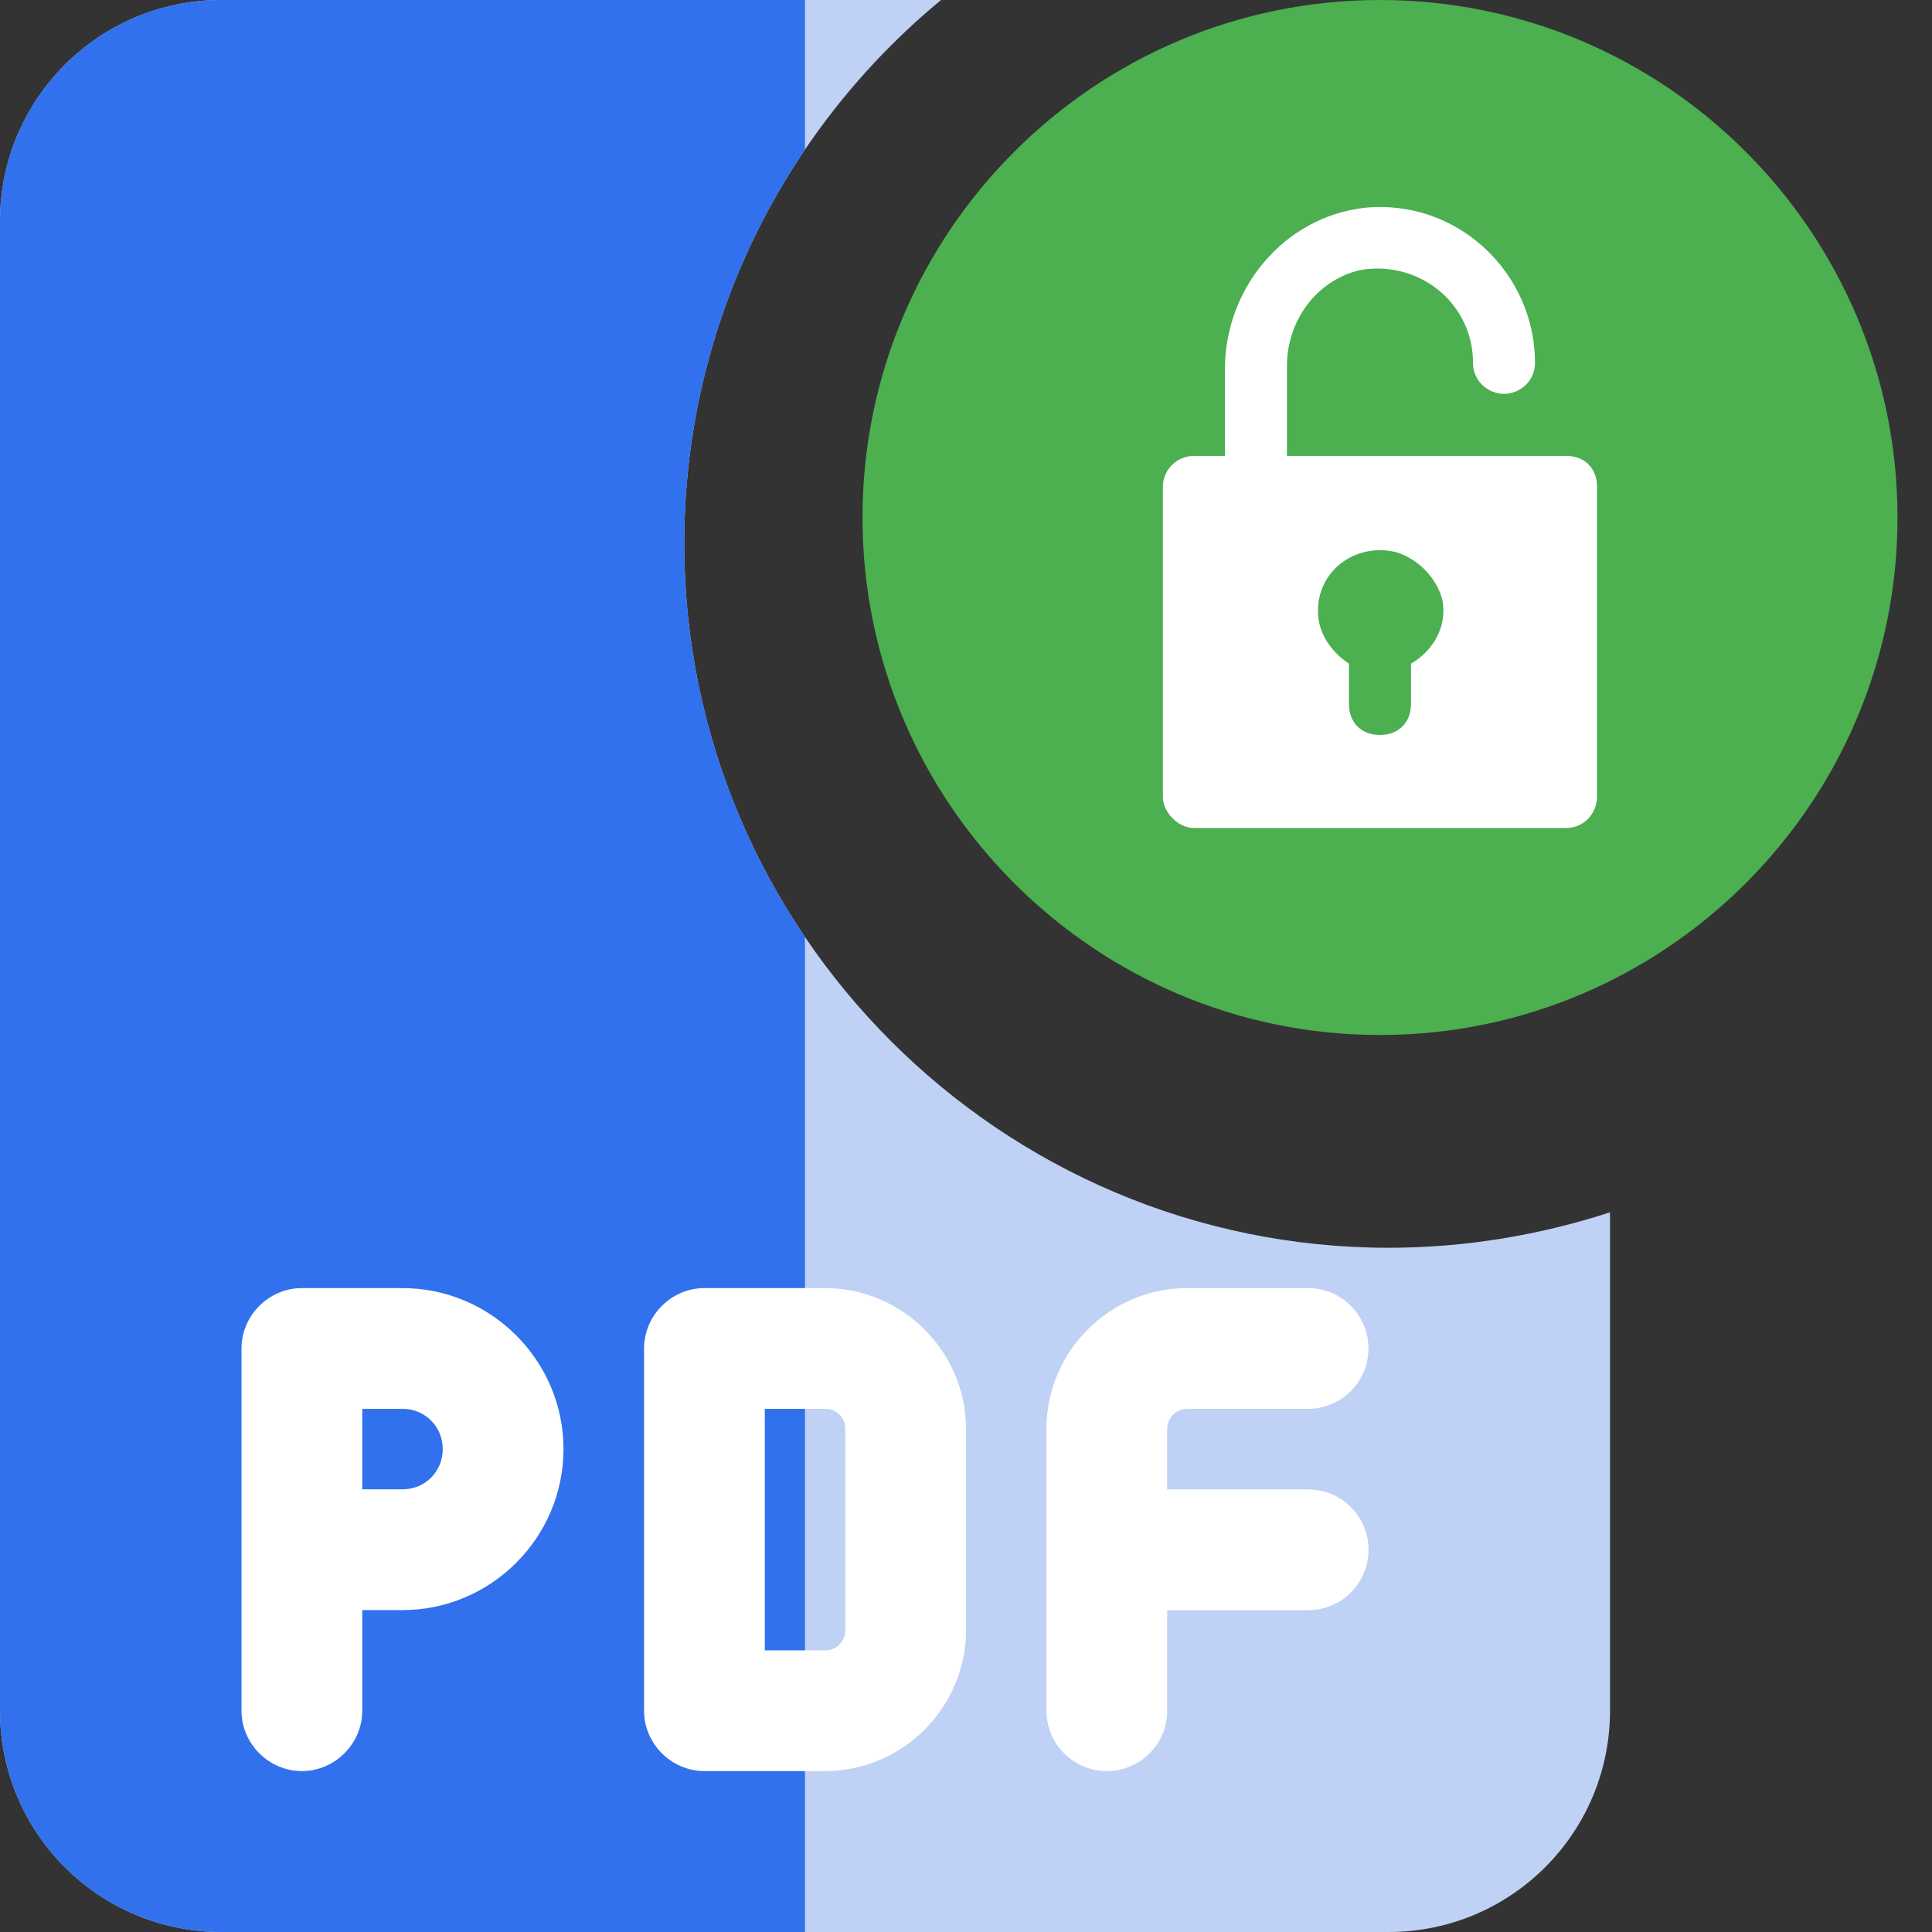
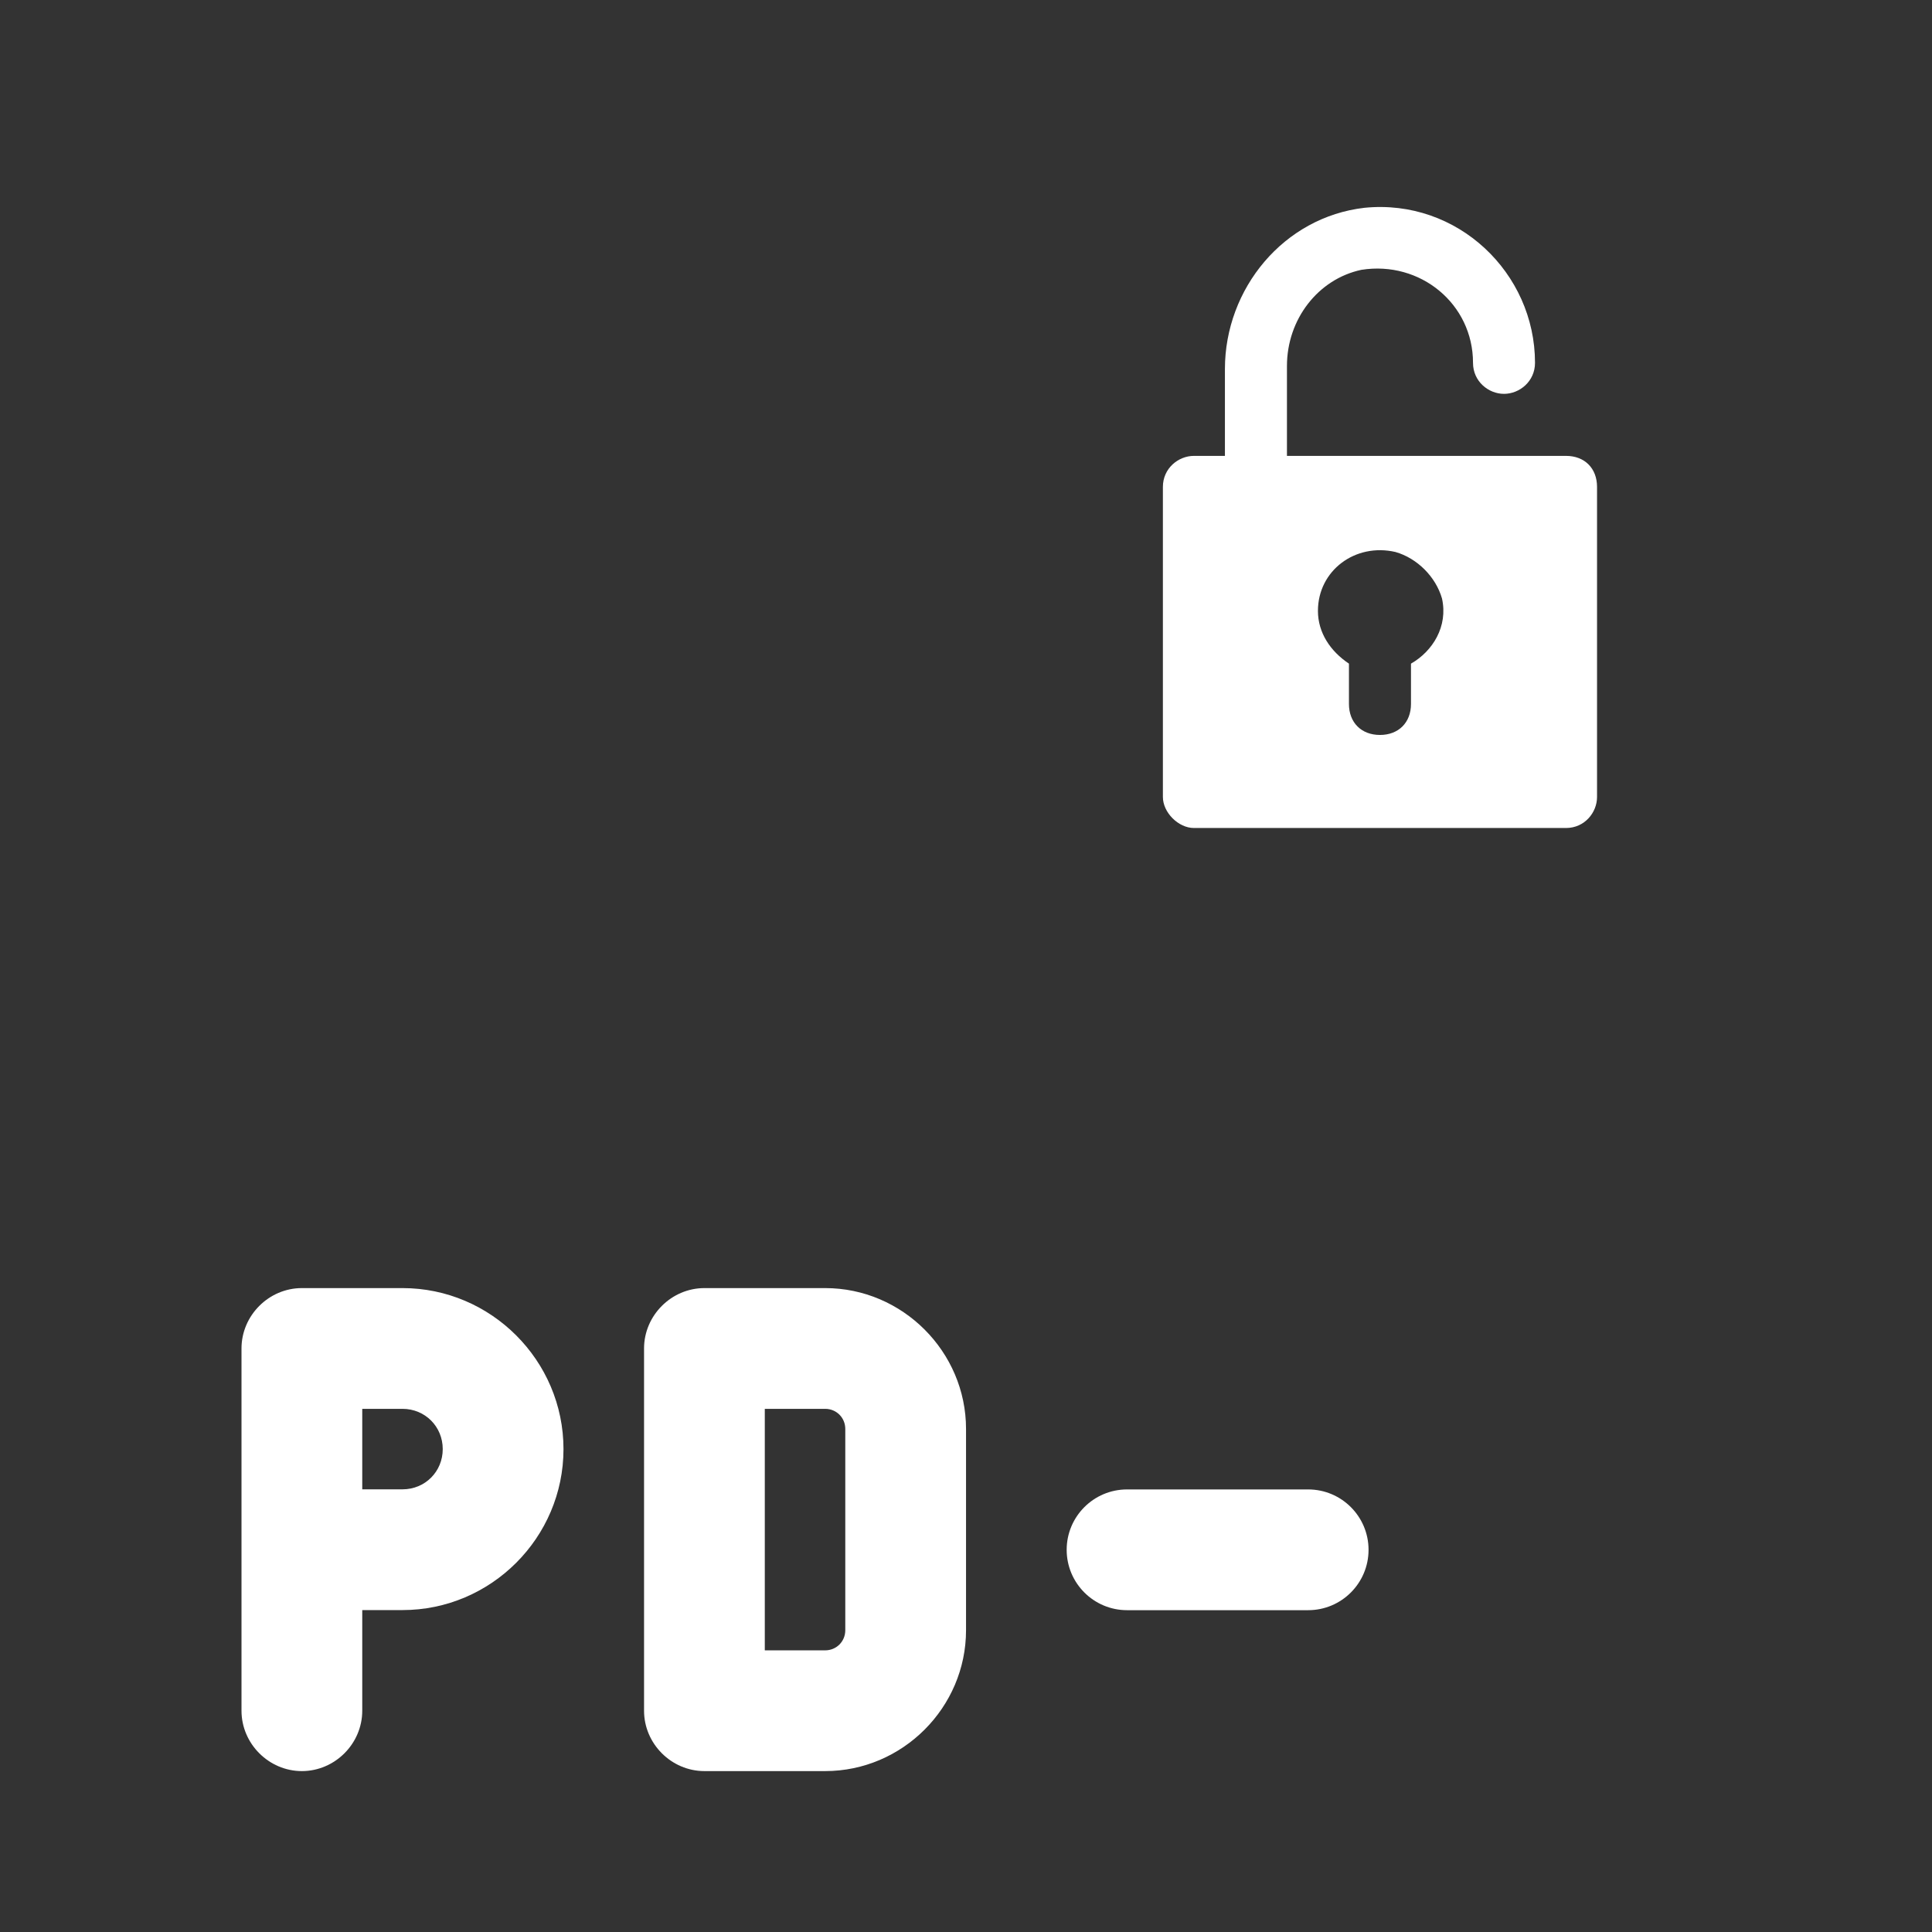
<svg xmlns="http://www.w3.org/2000/svg" width="56" height="56" viewBox="0 0 56 56" fill="none">
  <rect x="0" y="0" width="56" height="56" fill="#333333" stroke="none" />
-   <path d="M40.25 36.167C29.003 36.167 19.833 26.997 19.833 15.75C19.833 9.427 22.727 3.757 27.277 0H6.417C2.87 0 0 2.87 0 6.417V49.583C0 53.13 2.87 56 6.417 56H40.25C43.797 56 46.667 53.13 46.667 49.583V35.14C44.66 35.793 42.49 36.167 40.25 36.167Z" fill="#BFD1F5" />
-   <path d="M23.333 0H6.417C2.87 0 0 2.87 0 6.417V49.583C0 53.13 2.87 56 6.417 56H23.333V27.16C21.126 23.898 19.833 19.971 19.833 15.75C19.833 11.529 21.124 7.6 23.333 4.335V0Z" fill="#3171ED" />
  <path d="M11.667 37.336H8.75C7.793 37.336 7 38.129 7 39.086V49.586C7 50.543 7.793 51.336 8.75 51.336C9.707 51.336 10.5 50.543 10.5 49.586V46.669H11.667C14.233 46.669 16.333 44.569 16.333 42.003C16.333 39.436 14.233 37.336 11.667 37.336ZM11.667 43.169H10.5V40.836H11.667C12.32 40.836 12.833 41.349 12.833 42.003C12.833 42.656 12.32 43.169 11.667 43.169Z" fill="white" />
  <path d="M23.918 37.336H20.418C19.461 37.336 18.668 38.129 18.668 39.086V49.586C18.668 50.543 19.461 51.336 20.418 51.336H23.918C26.158 51.336 28.001 49.493 28.001 47.253V41.419C28.001 39.179 26.158 37.336 23.918 37.336ZM24.501 47.253C24.501 47.579 24.245 47.836 23.918 47.836H22.168V40.836H23.918C24.245 40.836 24.501 41.093 24.501 41.419V47.253Z" fill="white" />
-   <path d="M32.082 51.336C31.116 51.336 30.332 50.552 30.332 49.586V41.419C30.332 39.168 32.164 37.336 34.415 37.336H37.915C38.881 37.336 39.665 38.12 39.665 39.086C39.665 40.052 38.881 40.836 37.915 40.836H34.415C34.093 40.836 33.832 41.097 33.832 41.419V49.586C33.832 50.552 33.048 51.336 32.082 51.336Z" fill="white" />
  <path d="M37.918 46.672H32.668C31.702 46.672 30.918 45.888 30.918 44.922C30.918 43.956 31.702 43.172 32.668 43.172H37.918C38.884 43.172 39.668 43.956 39.668 44.922C39.668 45.888 38.884 46.672 37.918 46.672Z" fill="white" />
-   <path d="M40 30C31.729 30 25 23.271 25 15C25 6.729 31.729 0 40 0C48.271 0 55 6.729 55 15C55 23.271 48.271 30 40 30Z" fill="#4CAF50" />
  <path d="M45.392 13.214H37.303V10.607C37.303 9.259 38.201 8.09 39.46 7.821C41.168 7.551 42.696 8.809 42.696 10.517C42.696 11.056 43.145 11.416 43.594 11.416C44.044 11.416 44.493 11.056 44.493 10.517C44.493 7.91 42.246 5.753 39.55 6.023C37.213 6.292 35.505 8.36 35.505 10.697V13.214H34.606C34.157 13.214 33.707 13.573 33.707 14.113V23.101C33.707 23.551 34.157 24 34.606 24H45.392C45.931 24 46.291 23.551 46.291 23.101V14.113C46.291 13.573 45.931 13.214 45.392 13.214ZM40.898 19.236V20.405C40.898 20.944 40.538 21.303 39.999 21.303C39.46 21.303 39.1 20.944 39.1 20.405V19.236C38.561 18.877 38.201 18.337 38.201 17.708C38.201 16.54 39.28 15.73 40.449 16C41.078 16.18 41.617 16.719 41.797 17.348C41.977 18.157 41.527 18.877 40.898 19.236Z" fill="white" />
</svg>